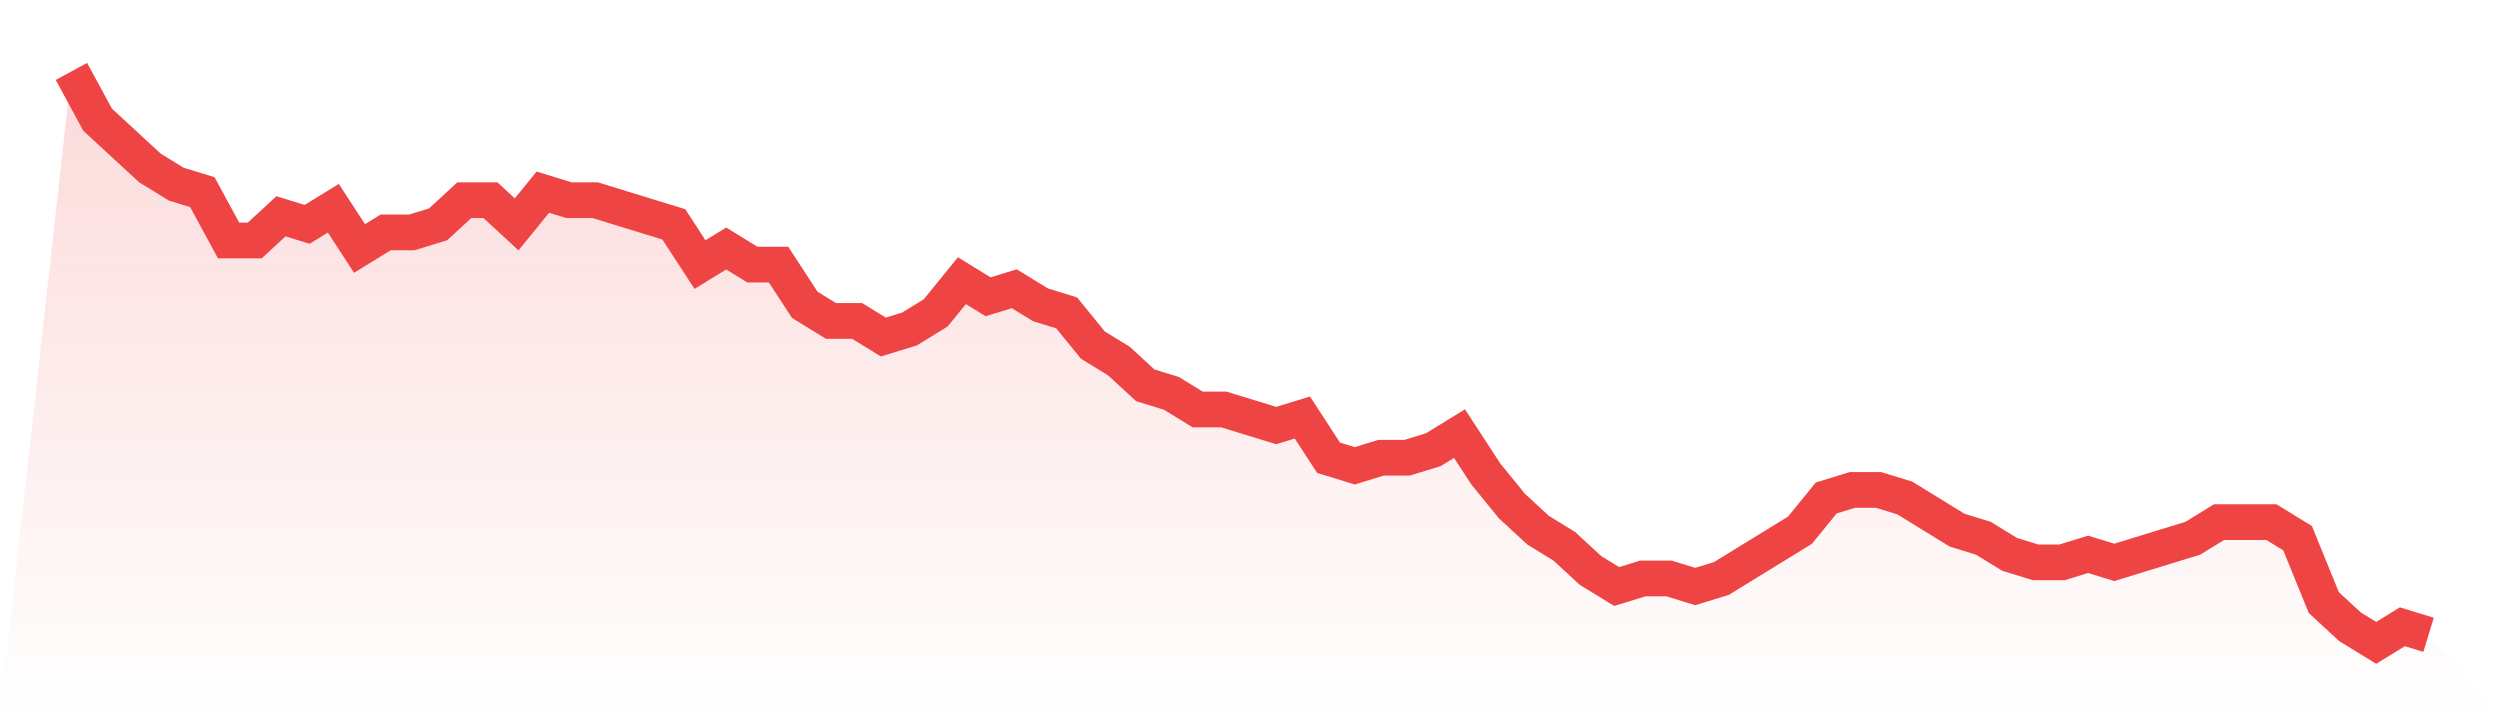
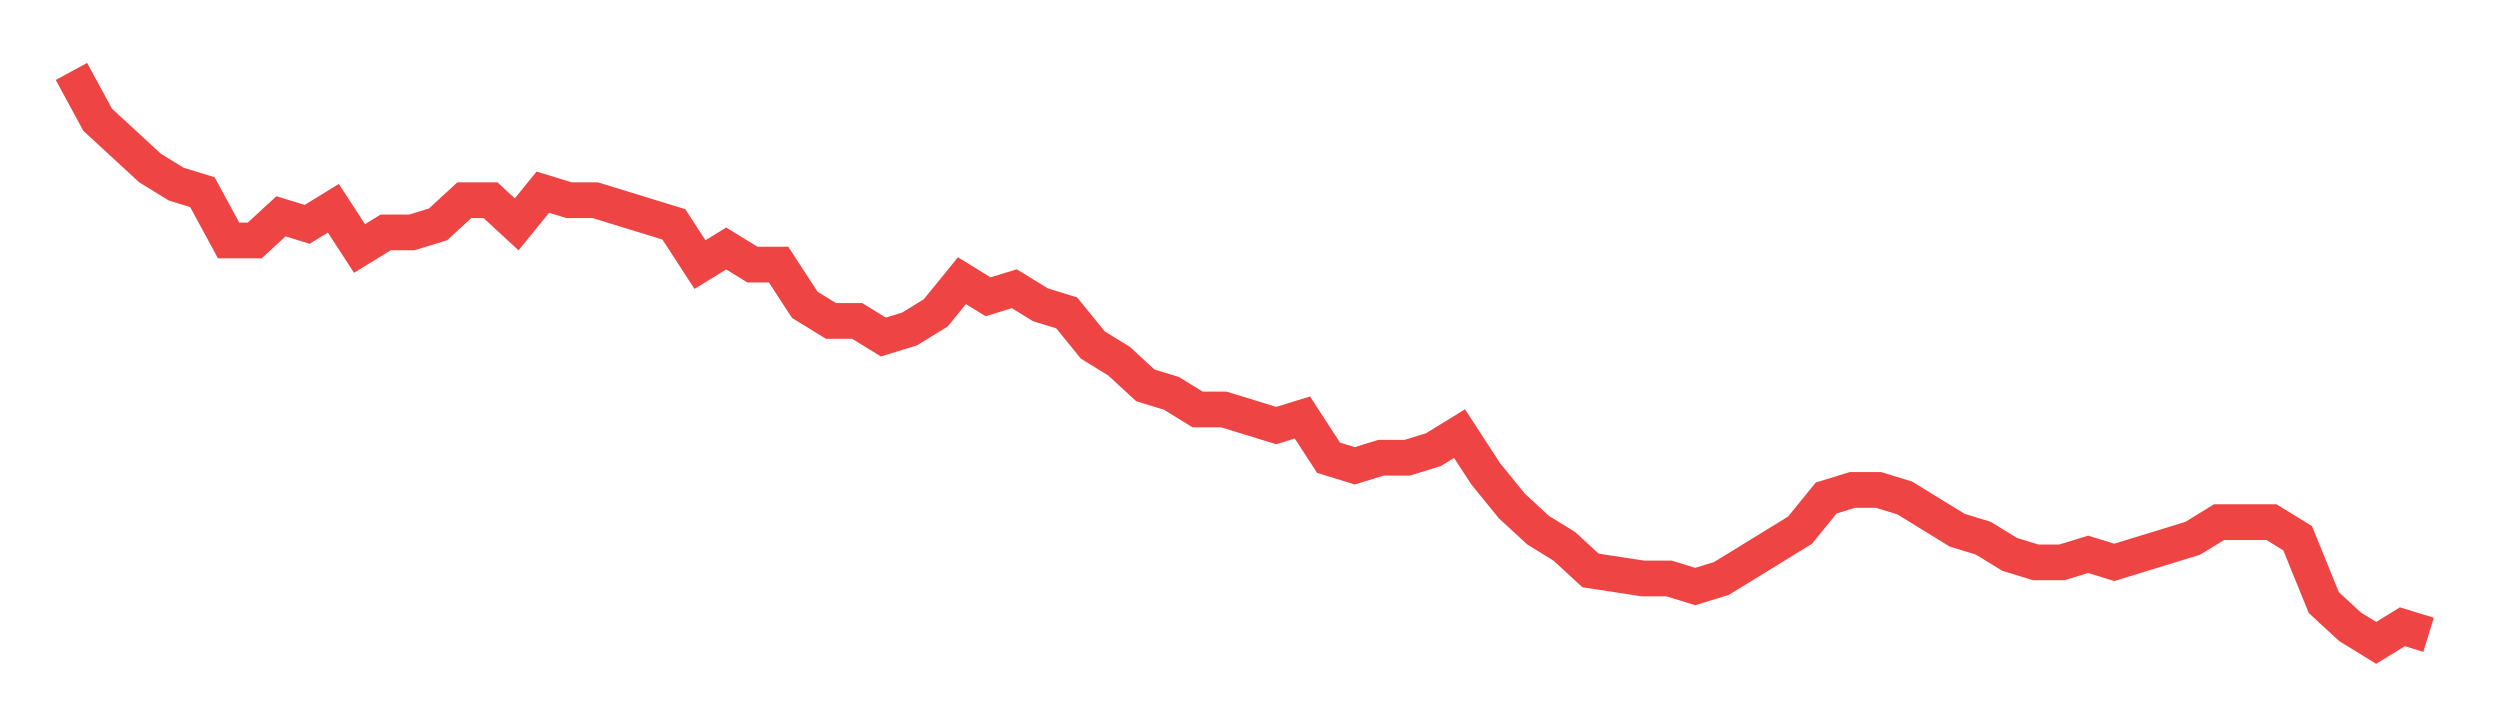
<svg xmlns="http://www.w3.org/2000/svg" viewBox="0 0 140 40">
  <defs>
    <linearGradient id="gradient" x1="0" x2="0" y1="0" y2="1">
      <stop offset="0%" stop-color="#ef4444" stop-opacity="0.2" />
      <stop offset="100%" stop-color="#ef4444" stop-opacity="0" />
    </linearGradient>
  </defs>
-   <path d="M4,4 L4,4 L5.467,6.704 L6.933,8.056 L8.4,9.408 L9.867,10.31 L11.333,10.761 L12.8,13.465 L14.267,13.465 L15.733,12.113 L17.2,12.563 L18.667,11.662 L20.133,13.915 L21.6,13.014 L23.067,13.014 L24.533,12.563 L26,11.211 L27.467,11.211 L28.933,12.563 L30.4,10.761 L31.867,11.211 L33.333,11.211 L34.8,11.662 L36.267,12.113 L37.733,12.563 L39.2,14.817 L40.667,13.915 L42.133,14.817 L43.6,14.817 L45.067,17.07 L46.533,17.972 L48,17.972 L49.467,18.873 L50.933,18.423 L52.4,17.521 L53.867,15.718 L55.333,16.62 L56.8,16.169 L58.267,17.07 L59.733,17.521 L61.2,19.324 L62.667,20.225 L64.133,21.577 L65.6,22.028 L67.067,22.93 L68.533,22.93 L70,23.38 L71.467,23.831 L72.933,23.38 L74.4,25.634 L75.867,26.085 L77.333,25.634 L78.8,25.634 L80.267,25.183 L81.733,24.282 L83.2,26.535 L84.667,28.338 L86.133,29.69 L87.6,30.592 L89.067,31.944 L90.533,32.845 L92,32.394 L93.467,32.394 L94.933,32.845 L96.4,32.394 L97.867,31.493 L99.333,30.592 L100.8,29.69 L102.267,27.887 L103.733,27.437 L105.2,27.437 L106.667,27.887 L108.133,28.789 L109.6,29.69 L111.067,30.141 L112.533,31.042 L114,31.493 L115.467,31.493 L116.933,31.042 L118.4,31.493 L119.867,31.042 L121.333,30.592 L122.8,30.141 L124.267,29.239 L125.733,29.239 L127.2,29.239 L128.667,30.141 L130.133,33.746 L131.6,35.099 L133.067,36 L134.533,35.099 L136,35.549 L140,40 L0,40 z" fill="url(#gradient)" />
-   <path d="M4,4 L4,4 L5.467,6.704 L6.933,8.056 L8.4,9.408 L9.867,10.31 L11.333,10.761 L12.8,13.465 L14.267,13.465 L15.733,12.113 L17.2,12.563 L18.667,11.662 L20.133,13.915 L21.6,13.014 L23.067,13.014 L24.533,12.563 L26,11.211 L27.467,11.211 L28.933,12.563 L30.4,10.761 L31.867,11.211 L33.333,11.211 L34.8,11.662 L36.267,12.113 L37.733,12.563 L39.2,14.817 L40.667,13.915 L42.133,14.817 L43.6,14.817 L45.067,17.07 L46.533,17.972 L48,17.972 L49.467,18.873 L50.933,18.423 L52.4,17.521 L53.867,15.718 L55.333,16.62 L56.8,16.169 L58.267,17.07 L59.733,17.521 L61.2,19.324 L62.667,20.225 L64.133,21.577 L65.6,22.028 L67.067,22.93 L68.533,22.93 L70,23.38 L71.467,23.831 L72.933,23.38 L74.4,25.634 L75.867,26.085 L77.333,25.634 L78.8,25.634 L80.267,25.183 L81.733,24.282 L83.2,26.535 L84.667,28.338 L86.133,29.69 L87.6,30.592 L89.067,31.944 L90.533,32.845 L92,32.394 L93.467,32.394 L94.933,32.845 L96.4,32.394 L97.867,31.493 L99.333,30.592 L100.8,29.69 L102.267,27.887 L103.733,27.437 L105.2,27.437 L106.667,27.887 L108.133,28.789 L109.6,29.69 L111.067,30.141 L112.533,31.042 L114,31.493 L115.467,31.493 L116.933,31.042 L118.4,31.493 L119.867,31.042 L121.333,30.592 L122.8,30.141 L124.267,29.239 L125.733,29.239 L127.2,29.239 L128.667,30.141 L130.133,33.746 L131.6,35.099 L133.067,36 L134.533,35.099 L136,35.549" fill="none" stroke="#ef4444" stroke-width="2" />
+   <path d="M4,4 L4,4 L5.467,6.704 L6.933,8.056 L8.4,9.408 L9.867,10.31 L11.333,10.761 L12.8,13.465 L14.267,13.465 L15.733,12.113 L17.2,12.563 L18.667,11.662 L20.133,13.915 L21.6,13.014 L23.067,13.014 L24.533,12.563 L26,11.211 L27.467,11.211 L28.933,12.563 L30.4,10.761 L31.867,11.211 L33.333,11.211 L34.8,11.662 L36.267,12.113 L37.733,12.563 L39.2,14.817 L40.667,13.915 L42.133,14.817 L43.6,14.817 L45.067,17.07 L46.533,17.972 L48,17.972 L49.467,18.873 L50.933,18.423 L52.4,17.521 L53.867,15.718 L55.333,16.62 L56.8,16.169 L58.267,17.07 L59.733,17.521 L61.2,19.324 L62.667,20.225 L64.133,21.577 L65.6,22.028 L67.067,22.93 L68.533,22.93 L70,23.38 L71.467,23.831 L72.933,23.38 L74.4,25.634 L75.867,26.085 L77.333,25.634 L78.8,25.634 L80.267,25.183 L81.733,24.282 L83.2,26.535 L84.667,28.338 L86.133,29.69 L87.6,30.592 L89.067,31.944 L92,32.394 L93.467,32.394 L94.933,32.845 L96.4,32.394 L97.867,31.493 L99.333,30.592 L100.8,29.69 L102.267,27.887 L103.733,27.437 L105.2,27.437 L106.667,27.887 L108.133,28.789 L109.6,29.69 L111.067,30.141 L112.533,31.042 L114,31.493 L115.467,31.493 L116.933,31.042 L118.4,31.493 L119.867,31.042 L121.333,30.592 L122.8,30.141 L124.267,29.239 L125.733,29.239 L127.2,29.239 L128.667,30.141 L130.133,33.746 L131.6,35.099 L133.067,36 L134.533,35.099 L136,35.549" fill="none" stroke="#ef4444" stroke-width="2" />
</svg>